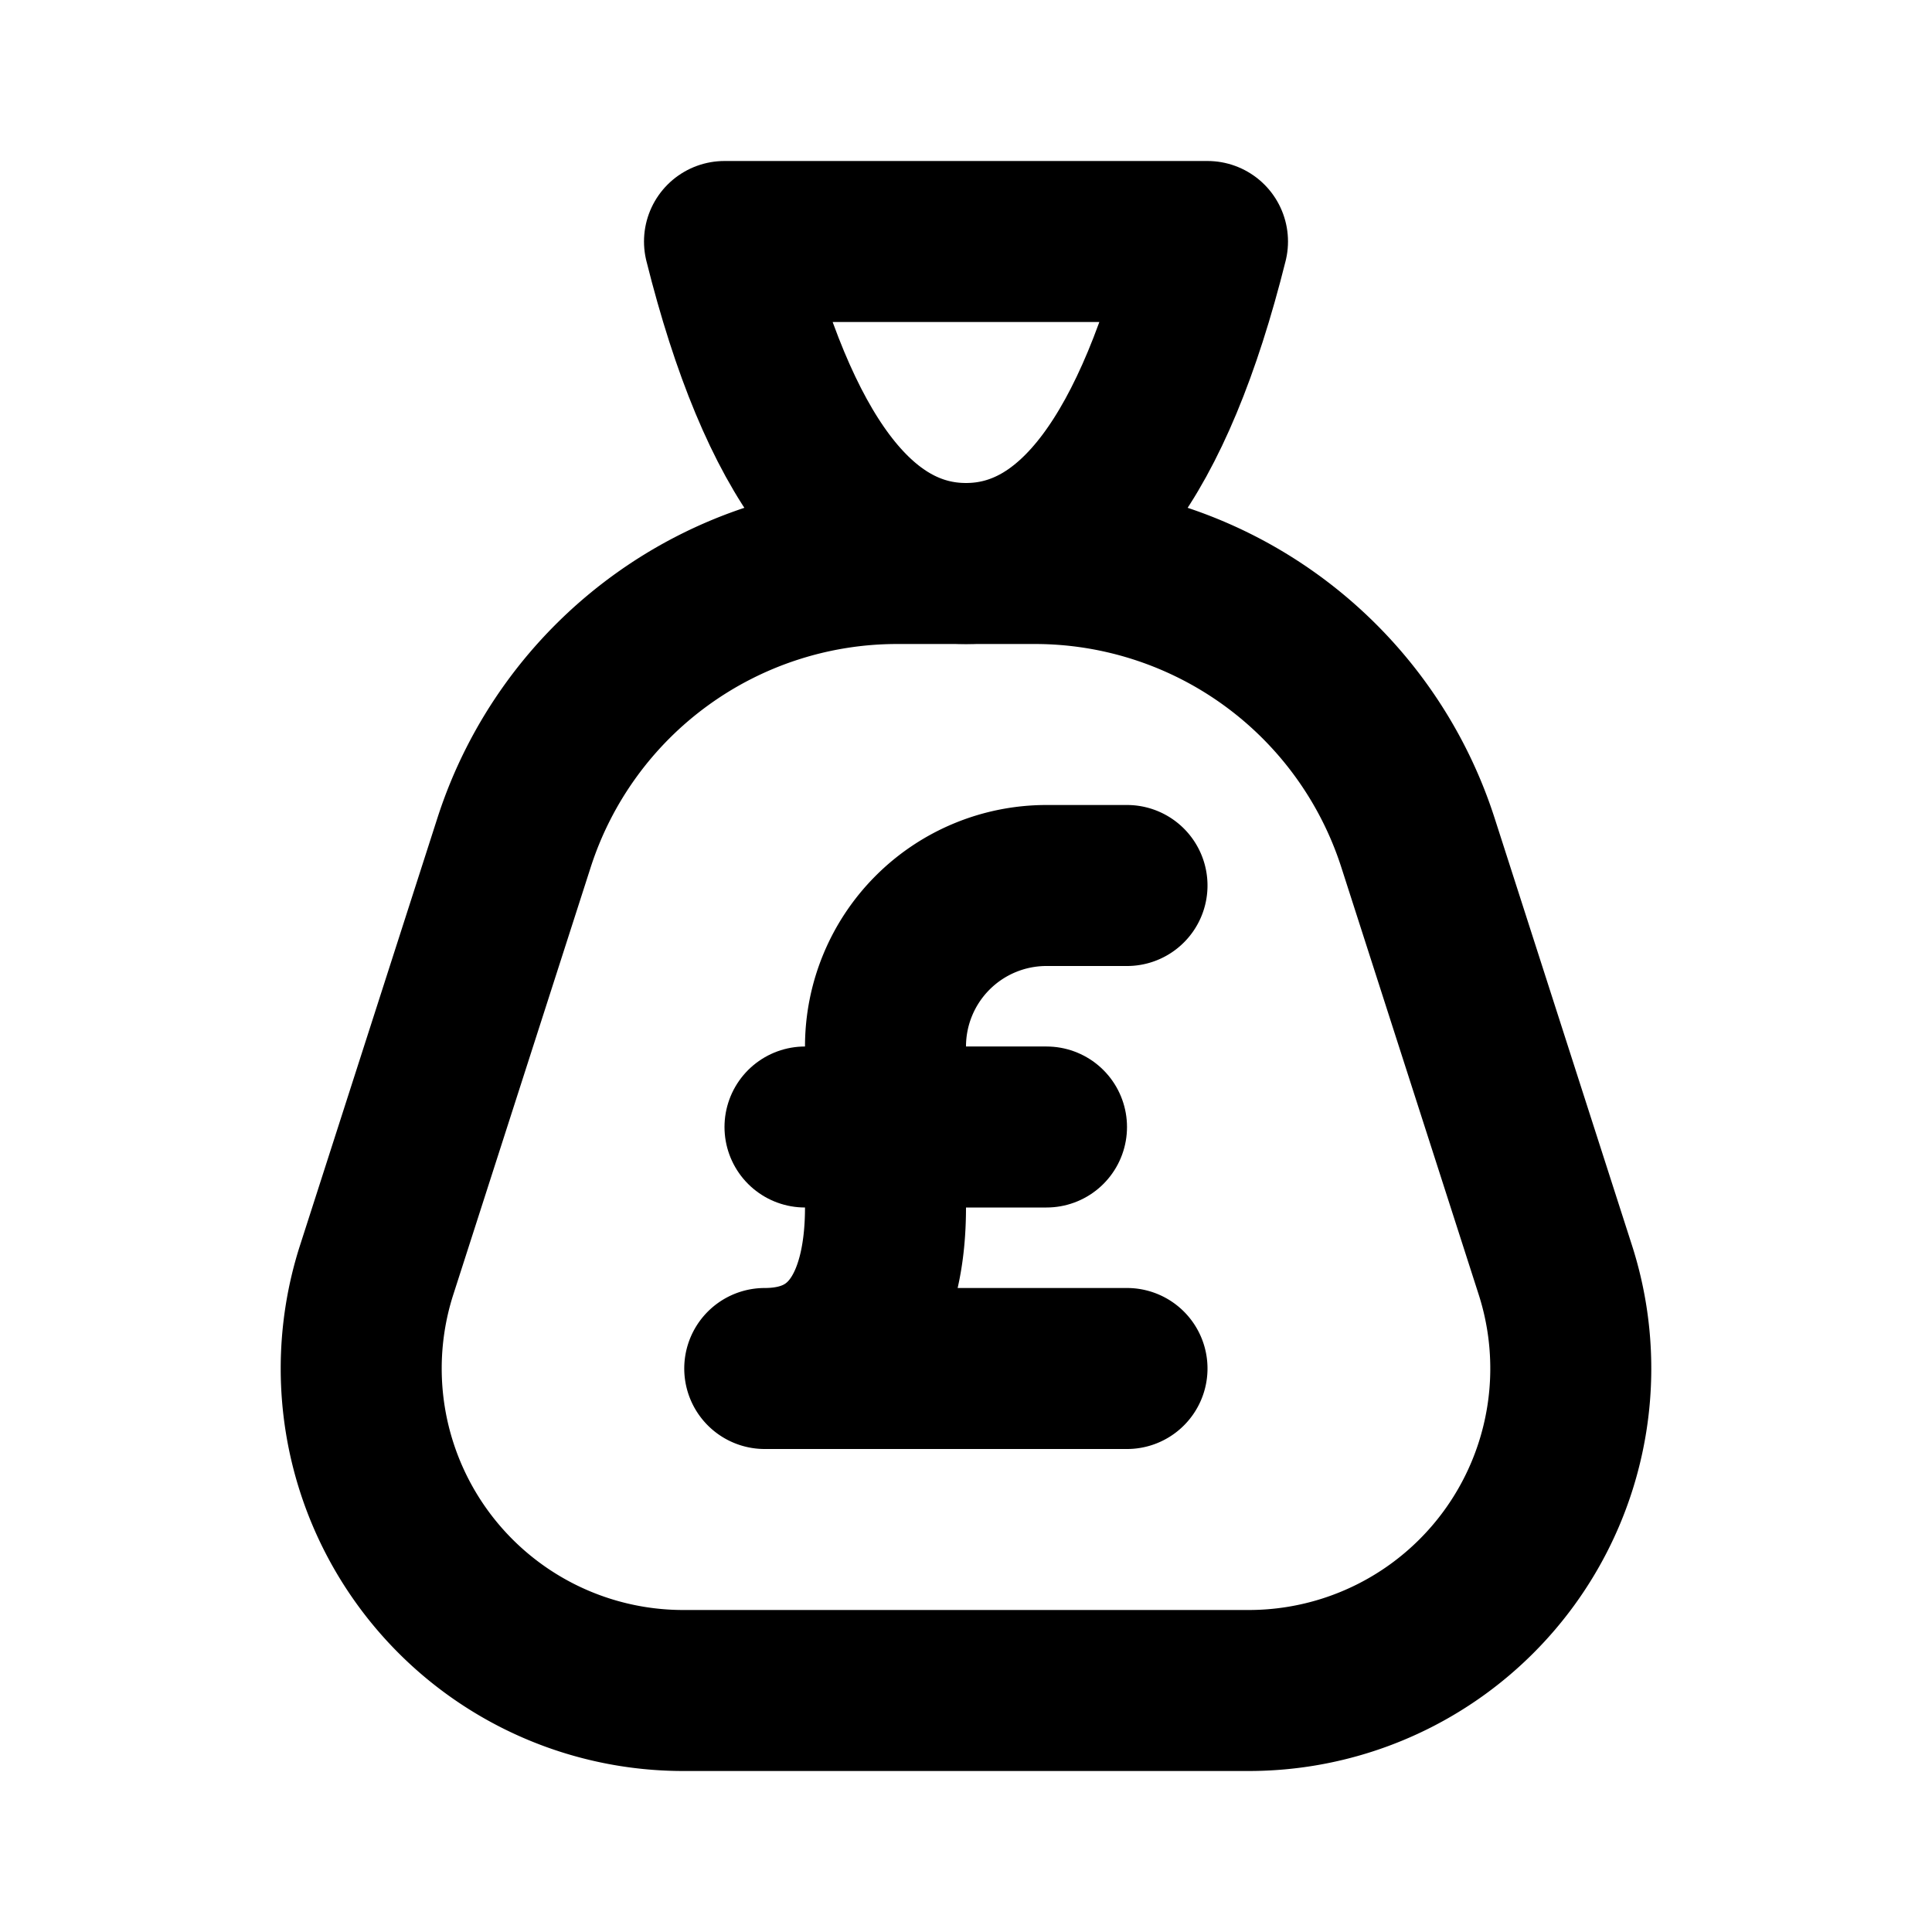
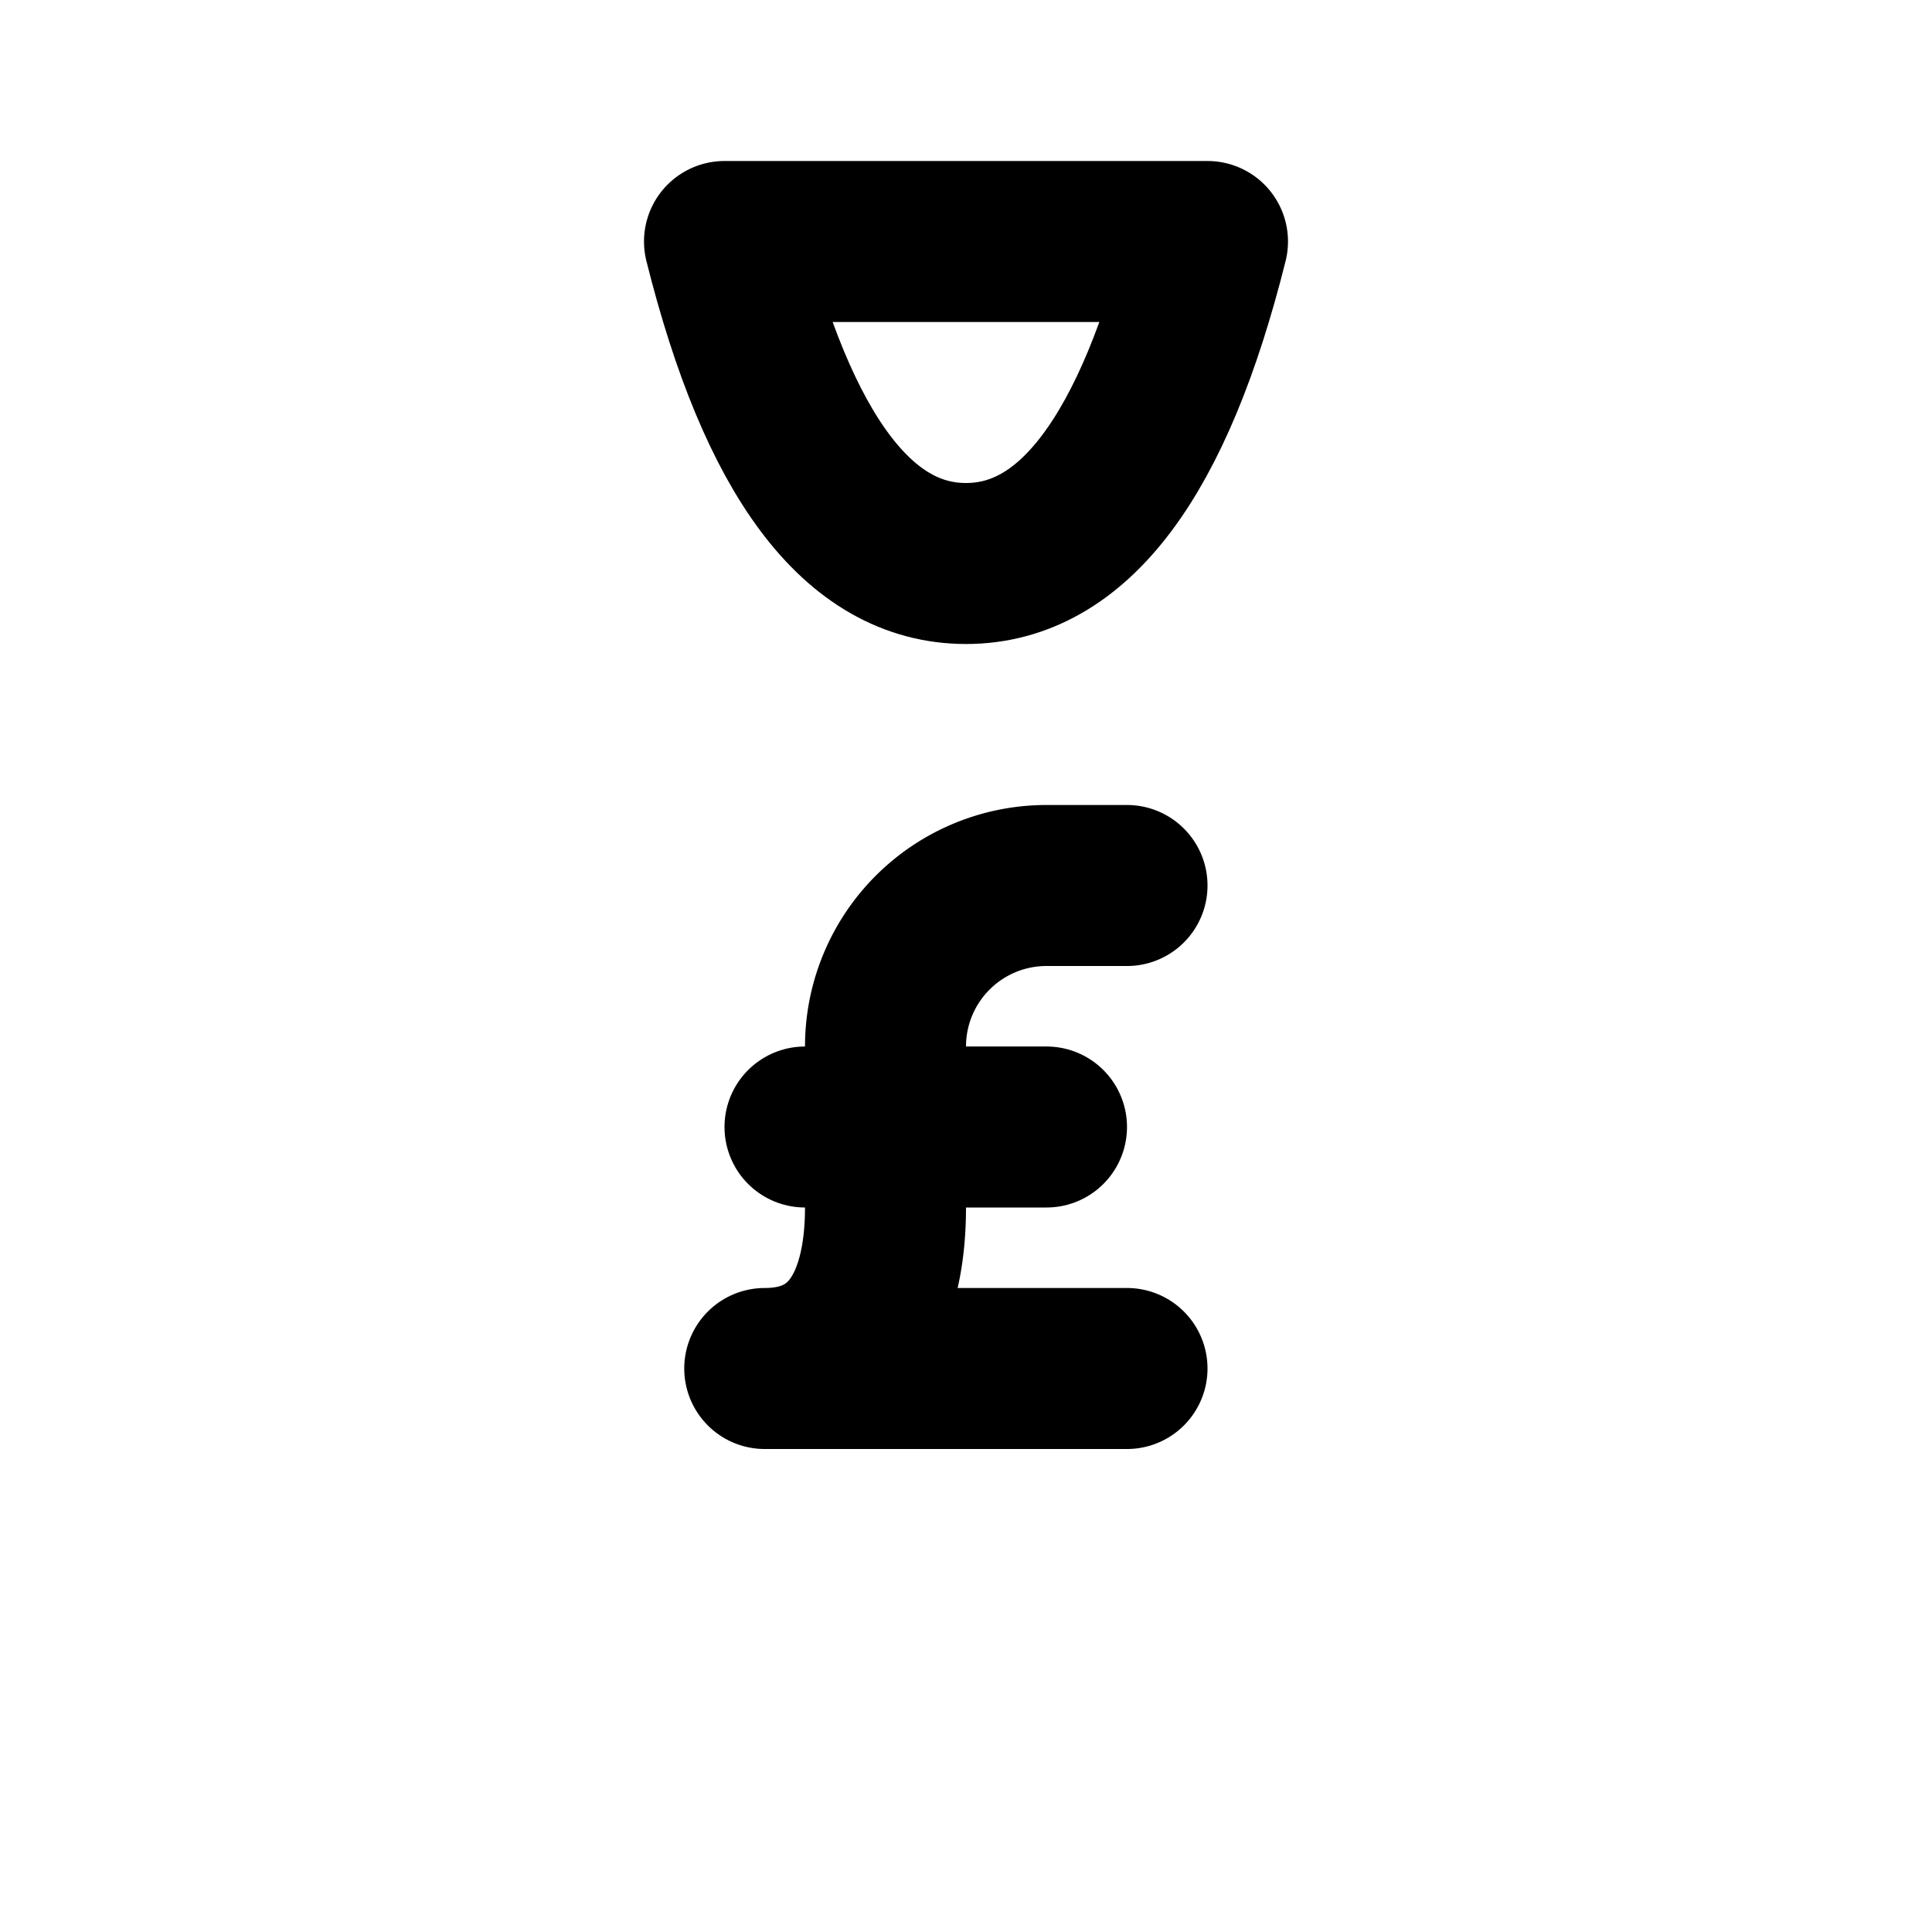
<svg xmlns="http://www.w3.org/2000/svg" width="24" height="24" viewBox="0 0 24 24" fill="none" stroke="currentColor" stroke-width="2" stroke-linecap="round" stroke-linejoin="round">
  <path stroke="none" d="M0 0h24v24H0z" fill="none" />
-   <path d="M8.487 21h7.026a4 4 0 0 0 3.808 -5.224l-1.706 -5.306a5 5 0 0 0 -4.76 -3.47h-1.71a5 5 0 0 0 -4.76 3.47l-1.706 5.306a4 4 0 0 0 3.808 5.224" />
  <path d="M15 3q -1 4 -3 4t -3 -4z" />
  <path d="M14 11h-1a2 2 0 0 0 -2 2v2c0 1.105 -.395 2 -1.5 2h4.5" />
  <path d="M10 14h3" />
</svg>